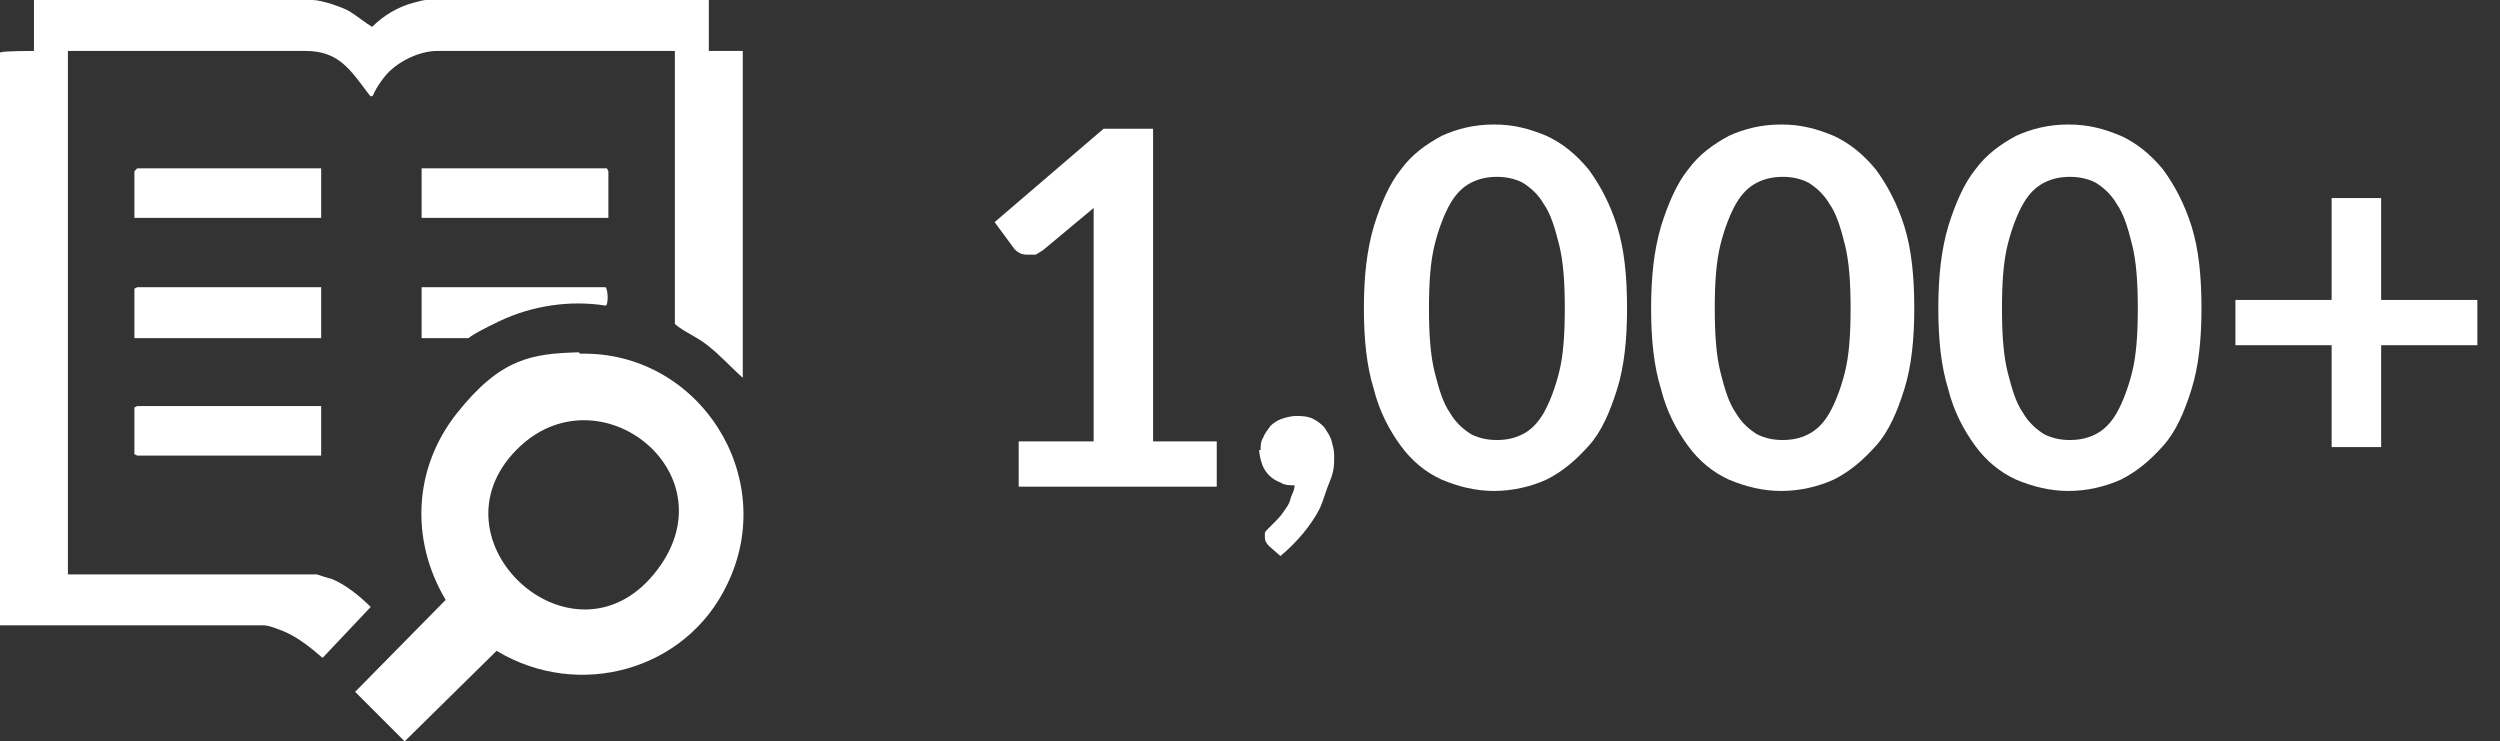
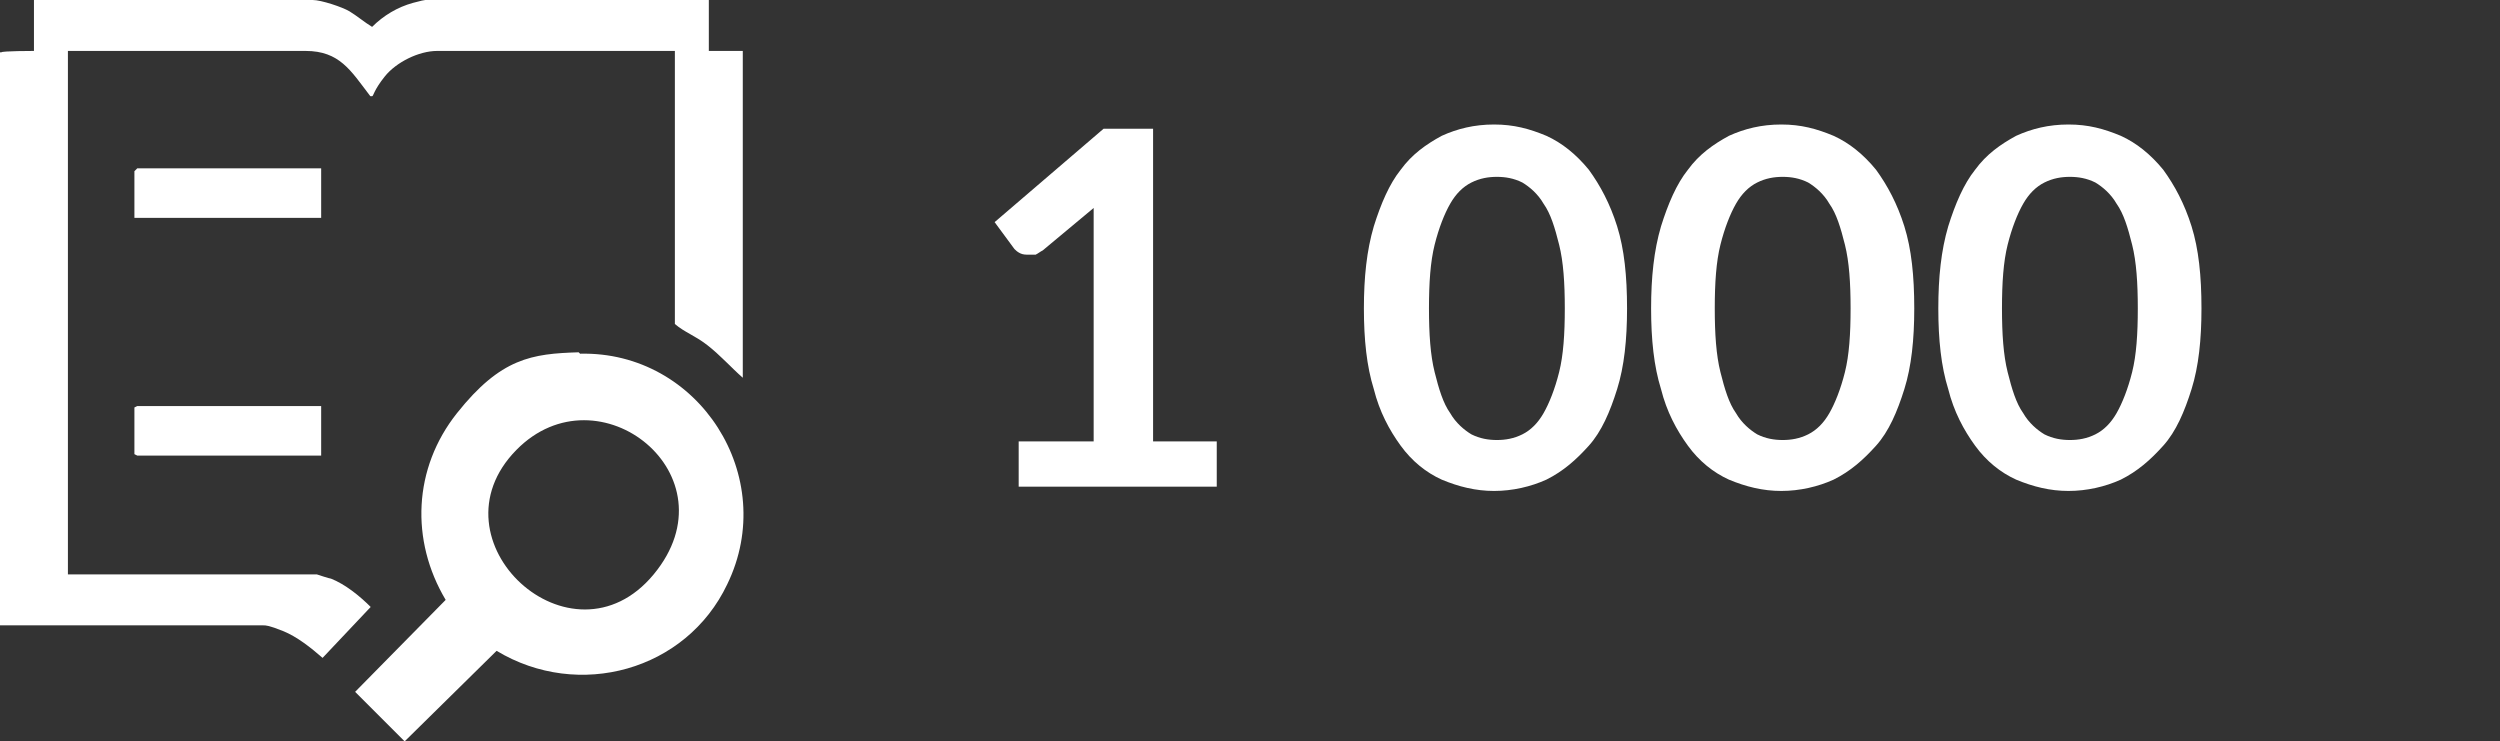
<svg xmlns="http://www.w3.org/2000/svg" id="Layer_1" version="1.1" viewBox="0 0 176.7 52.4">
  <rect x="0" y="0" width="176.7" height="52.4" fill="#333333" stroke="none" />
  <defs>
    <style>
      .st0 {
        fill: #fff;
      }
    </style>
  </defs>
  <g id="hIQr6w">
    <g>
      <path class="st0" d="M50.1,0v3.6h2.4v23.1c-.8-.7-1.6-1.6-2.5-2.3s-1.6-.9-2.3-1.5V3.6h-16.8c-1.3,0-2.9.8-3.7,1.8s-.8,1.4-.9,1.4c-.2,0-.1,0-.2-.1-1.3-1.7-2.1-3.1-4.5-3.1H4.8v37h17.6c0,0,.9.3,1,.3,1,.4,2,1.2,2.8,2l-3.4,3.6c-.8-.7-1.8-1.5-2.8-1.9s-1.2-.4-1.4-.4H0V3.7h.1c0-.1,2.3-.1,2.3-.1V0h19.7c.6,0,2.1.5,2.6.8s1.1.8,1.6,1.1c.8-.8,1.8-1.4,2.9-1.7s1-.2,1.2-.2h19.7Z" />
      <path class="st0" d="M41,25c8.4-.2,14.1,8.7,10.4,16.3-2.9,6.1-10.5,8.2-16.3,4.7l-6.5,6.4-3.5-3.5,6.4-6.5c-2.5-4.2-2.3-9.3.8-13.2s5.3-4.2,8.6-4.3ZM36.5,31.8c-6.3,6.4,3.9,15.8,9.7,8.8s-3.9-14.7-9.7-8.8Z" />
      <polygon class="st0" points="22.7 11.9 22.7 15.4 9.5 15.4 9.5 12.1 9.7 11.9 22.7 11.9" />
-       <polygon class="st0" points="29.8 11.9 42.9 11.9 43 12.1 43 15.4 29.8 15.4 29.8 11.9" />
-       <polygon class="st0" points="22.7 20.3 22.7 23.9 9.5 23.9 9.5 20.4 9.7 20.3 22.7 20.3" />
      <polygon class="st0" points="22.7 28.7 22.7 32.2 9.7 32.2 9.5 32.1 9.5 28.8 9.7 28.7 22.7 28.7" />
-       <path class="st0" d="M29.8,23.9v-3.6h13c.2.2.2,1.3,0,1.3-2.5-.4-5.2,0-7.5,1.1s-2.1,1.2-2.2,1.2h-3.3Z" />
    </g>
  </g>
  <g>
    <path class="st0" d="M72.2,31.2h5.1v-14.7c0-.6,0-1.2,0-1.8l-3.6,3c-.2.1-.3.2-.5.3-.2,0-.3,0-.5,0-.2,0-.4,0-.6-.1s-.3-.2-.4-.3l-1.4-1.9,7.7-6.6h3.5v22.1h4.5v3.2h-14v-3.2Z" />
-     <path class="st0" d="M89.1,31.8c0-.3,0-.6.2-.9.1-.3.3-.5.5-.8.2-.2.5-.4.8-.5.3-.1.7-.2,1-.2s.8,0,1.2.2.6.4.8.6c.2.3.4.6.5.9.1.4.2.7.2,1.1,0,.6,0,1.1-.3,1.8s-.4,1.2-.7,1.9c-.3.6-.7,1.2-1.2,1.8s-1,1.1-1.6,1.6l-.8-.7c-.2-.2-.3-.4-.3-.6s0-.2,0-.3c0-.1.1-.2.2-.3.1-.1.3-.3.5-.5.2-.2.4-.4.6-.7.2-.3.4-.5.5-.9s.3-.6.3-1c-.4,0-.7,0-1-.2-.3-.1-.6-.3-.8-.5-.2-.2-.4-.5-.5-.8-.1-.3-.2-.7-.2-1Z" />
    <path class="st0" d="M115,21.8c0,2.2-.2,4.1-.7,5.7-.5,1.6-1.1,3-2,4s-1.8,1.8-3,2.4c-1.1.5-2.4.8-3.7.8s-2.5-.3-3.7-.8c-1.1-.5-2.1-1.3-2.9-2.4s-1.5-2.4-1.9-4c-.5-1.6-.7-3.5-.7-5.7s.2-4.1.7-5.8c.5-1.6,1.1-3,1.9-4,.8-1.1,1.8-1.8,2.9-2.4,1.1-.5,2.3-.8,3.7-.8s2.5.3,3.7.8c1.1.5,2.1,1.3,3,2.4.8,1.1,1.5,2.4,2,4,.5,1.6.7,3.5.7,5.8ZM110.6,21.8c0-1.8-.1-3.3-.4-4.5-.3-1.2-.6-2.2-1.1-2.9-.4-.7-1-1.2-1.5-1.5-.6-.3-1.2-.4-1.8-.4s-1.2.1-1.8.4c-.6.3-1.1.8-1.5,1.5-.4.7-.8,1.7-1.1,2.9-.3,1.2-.4,2.7-.4,4.5s.1,3.3.4,4.5c.3,1.2.6,2.2,1.1,2.9.4.7,1,1.2,1.5,1.5.6.3,1.2.4,1.8.4s1.2-.1,1.8-.4c.6-.3,1.1-.8,1.5-1.5.4-.7.8-1.7,1.1-2.9.3-1.2.4-2.7.4-4.5Z" />
    <path class="st0" d="M135.3,21.8c0,2.2-.2,4.1-.7,5.7-.5,1.6-1.1,3-2,4s-1.8,1.8-3,2.4c-1.1.5-2.4.8-3.7.8s-2.5-.3-3.7-.8c-1.1-.5-2.1-1.3-2.9-2.4s-1.5-2.4-1.9-4c-.5-1.6-.7-3.5-.7-5.7s.2-4.1.7-5.8c.5-1.6,1.1-3,1.9-4,.8-1.1,1.8-1.8,2.9-2.4,1.1-.5,2.3-.8,3.7-.8s2.5.3,3.7.8c1.1.5,2.1,1.3,3,2.4.8,1.1,1.5,2.4,2,4,.5,1.6.7,3.5.7,5.8ZM130.8,21.8c0-1.8-.1-3.3-.4-4.5-.3-1.2-.6-2.2-1.1-2.9-.4-.7-1-1.2-1.5-1.5-.6-.3-1.2-.4-1.8-.4s-1.2.1-1.8.4c-.6.3-1.1.8-1.5,1.5-.4.7-.8,1.7-1.1,2.9-.3,1.2-.4,2.7-.4,4.5s.1,3.3.4,4.5c.3,1.2.6,2.2,1.1,2.9.4.7,1,1.2,1.5,1.5.6.3,1.2.4,1.8.4s1.2-.1,1.8-.4c.6-.3,1.1-.8,1.5-1.5.4-.7.8-1.7,1.1-2.9.3-1.2.4-2.7.4-4.5Z" />
    <path class="st0" d="M155.6,21.8c0,2.2-.2,4.1-.7,5.7-.5,1.6-1.1,3-2,4s-1.8,1.8-3,2.4c-1.1.5-2.4.8-3.7.8s-2.5-.3-3.7-.8c-1.1-.5-2.1-1.3-2.9-2.4s-1.5-2.4-1.9-4c-.5-1.6-.7-3.5-.7-5.7s.2-4.1.7-5.8c.5-1.6,1.1-3,1.9-4,.8-1.1,1.8-1.8,2.9-2.4,1.1-.5,2.3-.8,3.7-.8s2.5.3,3.7.8c1.1.5,2.1,1.3,3,2.4.8,1.1,1.5,2.4,2,4,.5,1.6.7,3.5.7,5.8ZM151.1,21.8c0-1.8-.1-3.3-.4-4.5-.3-1.2-.6-2.2-1.1-2.9-.4-.7-1-1.2-1.5-1.5-.6-.3-1.2-.4-1.8-.4s-1.2.1-1.8.4c-.6.3-1.1.8-1.5,1.5-.4.7-.8,1.7-1.1,2.9-.3,1.2-.4,2.7-.4,4.5s.1,3.3.4,4.5c.3,1.2.6,2.2,1.1,2.9.4.7,1,1.2,1.5,1.5.6.3,1.2.4,1.8.4s1.2-.1,1.8-.4c.6-.3,1.1-.8,1.5-1.5.4-.7.8-1.7,1.1-2.9.3-1.2.4-2.7.4-4.5Z" />
-     <path class="st0" d="M168.3,14v7.2h6.8v3.2h-6.8v7.2h-3.5v-7.2h-6.8v-3.2h6.8v-7.2h3.5Z" />
  </g>
</svg>